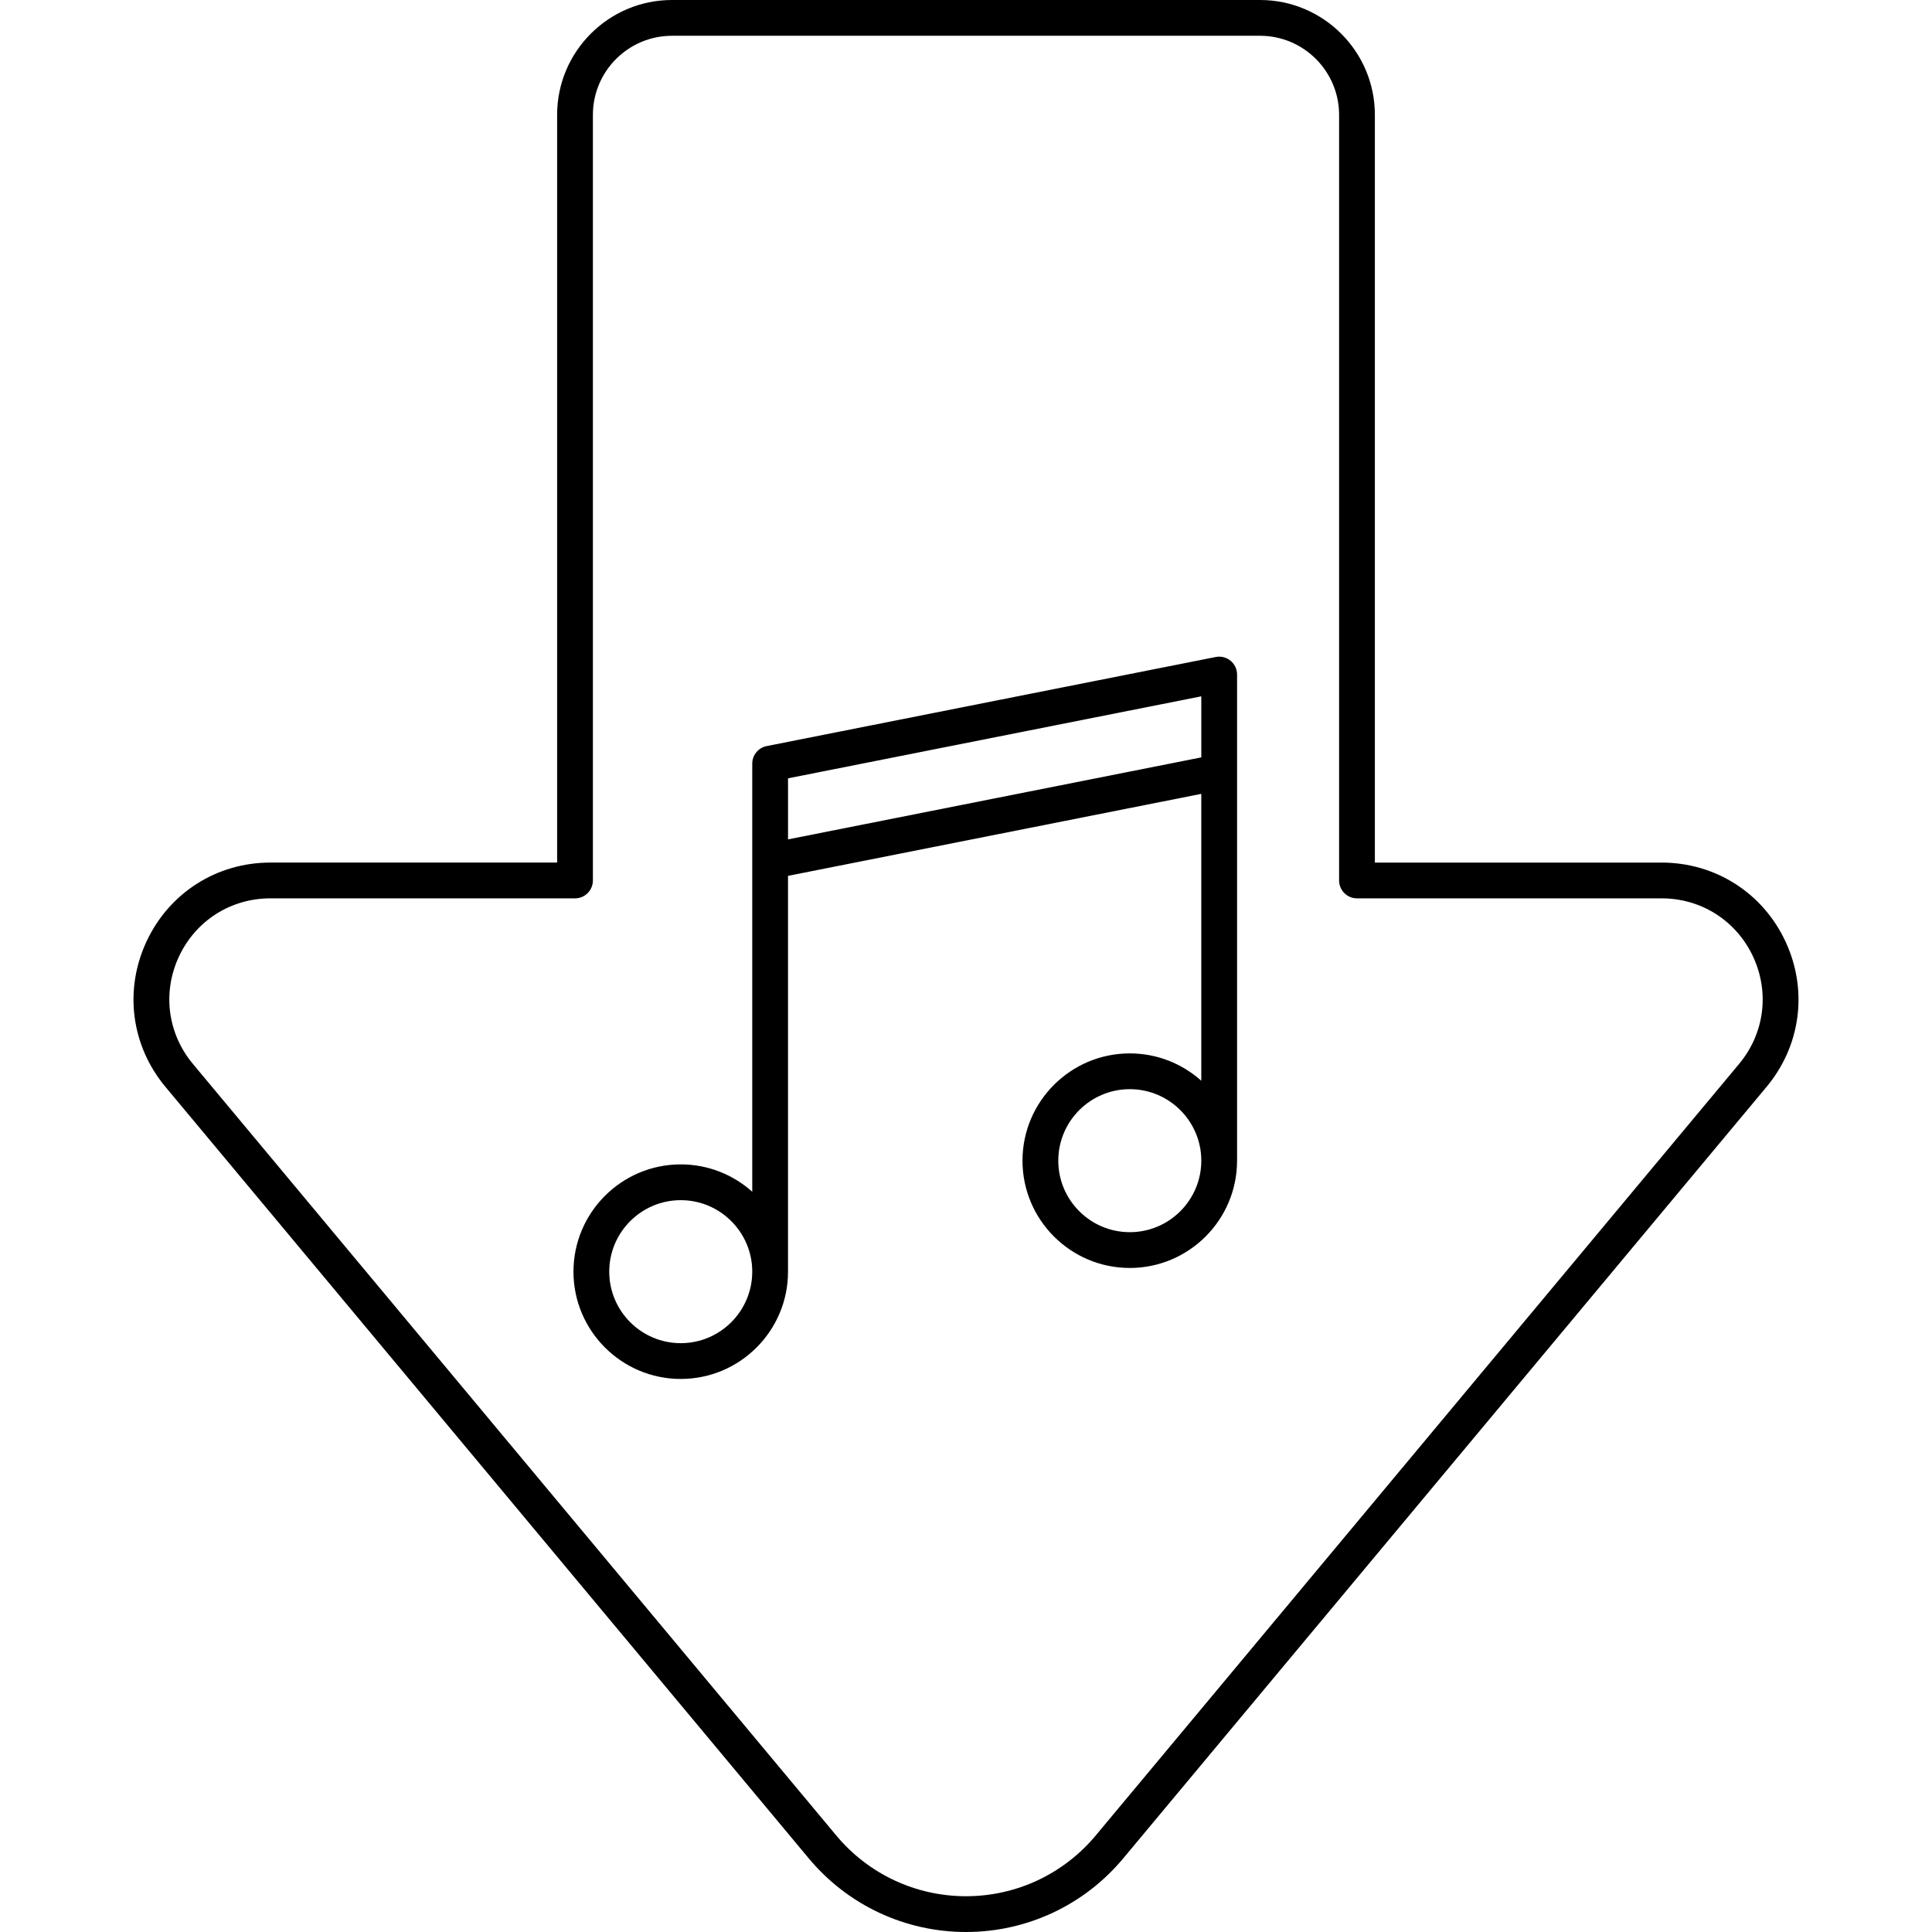
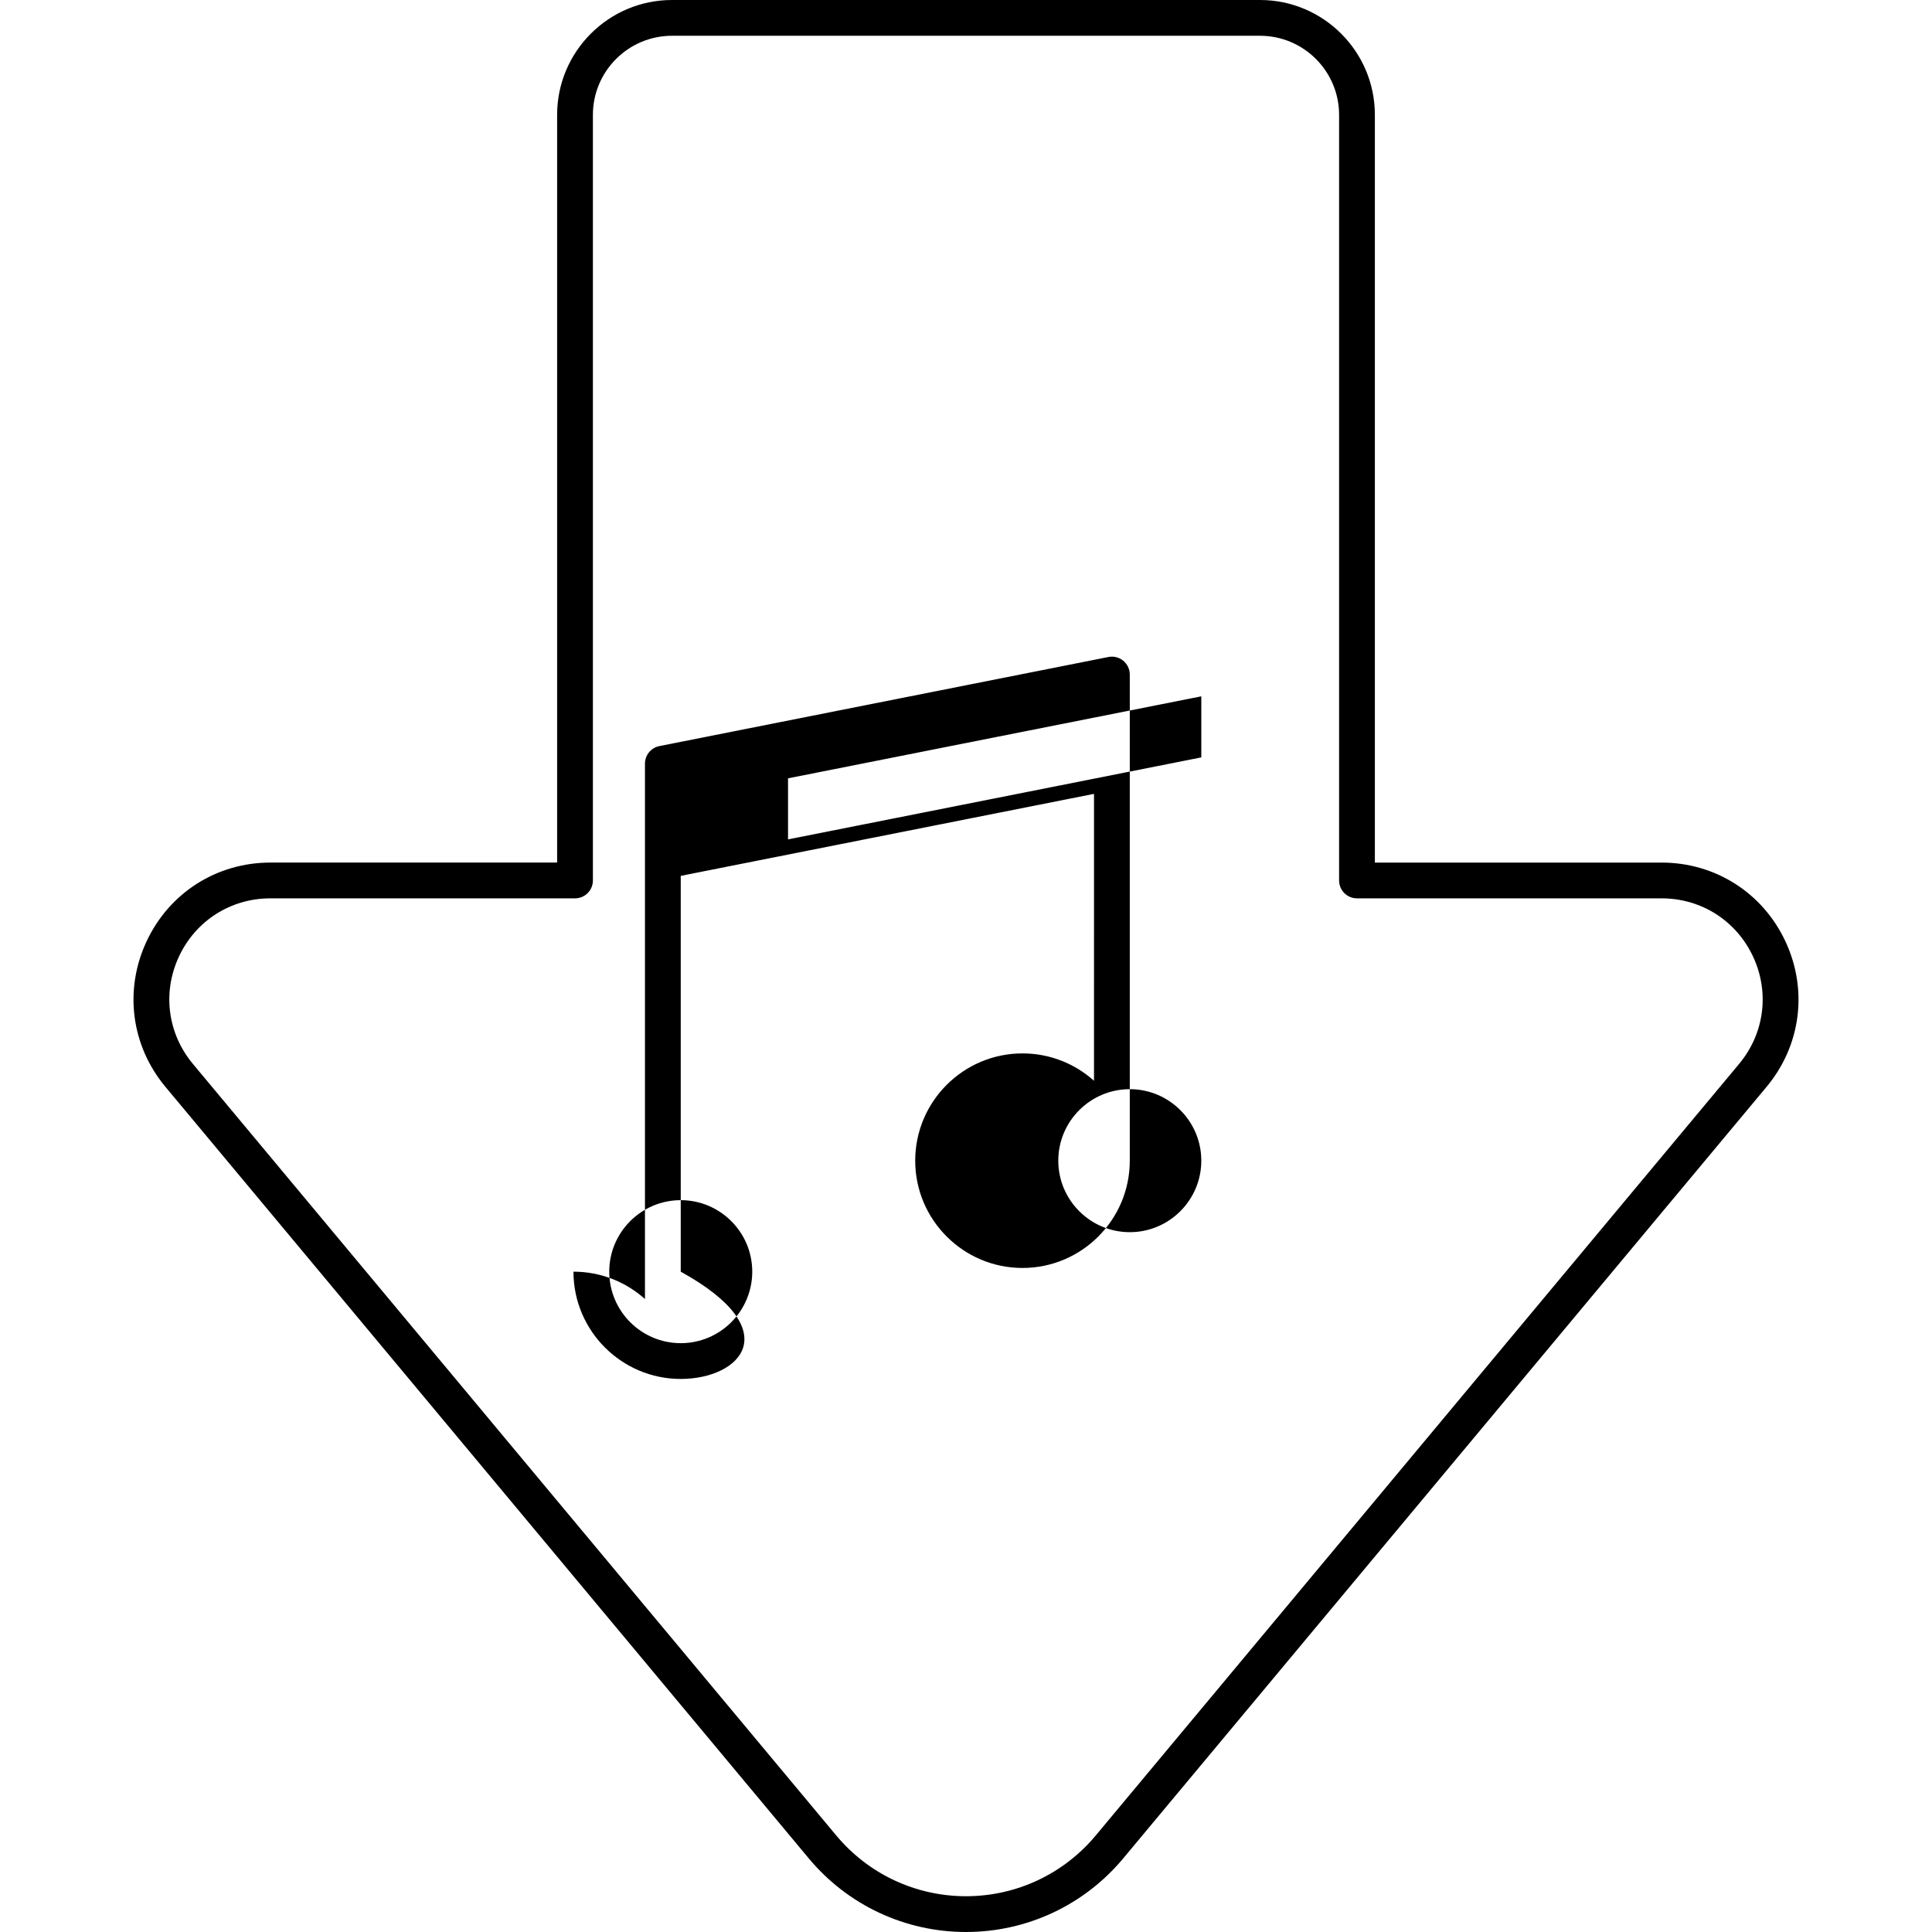
<svg xmlns="http://www.w3.org/2000/svg" fill="#000000" height="800px" width="800px" version="1.1" id="Capa_1" viewBox="0 0 216.006 216.006" xml:space="preserve">
-   <path d="M108.004,216.006c-6.811,0-13.218-2.999-17.579-8.229L18.493,121.51c-3.839-4.604-4.645-10.838-2.103-16.268  s7.845-8.803,13.84-8.803h32.059V12.841C62.289,5.761,68.049,0,75.129,0h65.748c7.08,0,12.84,5.761,12.84,12.841v83.599h32.058  c5.995,0,11.299,3.373,13.841,8.803s1.736,11.663-2.103,16.268l-71.933,86.267C121.22,213.006,114.813,216.006,108.004,216.006z   M30.23,100.439c-4.426,0-8.341,2.49-10.218,6.498c-1.877,4.009-1.281,8.611,1.553,12.01l71.932,86.267  c3.6,4.316,8.887,6.792,14.506,6.792c5.62,0,10.906-2.476,14.505-6.791l71.933-86.268c2.834-3.398,3.43-8.001,1.553-12.009  c-1.877-4.009-5.793-6.499-10.219-6.499h-34.058c-1.104,0-2-0.896-2-2V12.841c0-4.875-3.966-8.841-8.84-8.841H75.129  c-4.874,0-8.84,3.966-8.84,8.841v85.599c0,1.104-0.896,2-2,2H30.23z M76.111,154.173c-6.614,0-11.995-5.381-11.995-11.995  c0-6.613,5.381-11.994,11.995-11.994c3.068,0,5.871,1.158,7.994,3.06V96.318c-0.001-0.025-0.001-0.051,0-0.077V85.378  c0-0.954,0.675-1.776,1.61-1.962l50.206-9.961c0.589-0.117,1.195,0.036,1.659,0.416c0.462,0.38,0.73,0.947,0.73,1.546v10.868  c0.001,0.025,0.001,0.051,0,0.077v43.406c0,6.614-5.381,11.995-11.995,11.995s-11.995-5.381-11.995-11.995  c0-6.613,5.381-11.994,11.995-11.994c3.068,0,5.872,1.158,7.995,3.061V88.757l-46.206,9.168v44.253  C88.105,148.792,82.725,154.173,76.111,154.173z M76.111,134.184c-4.408,0-7.995,3.586-7.995,7.994s3.587,7.995,7.995,7.995  s7.994-3.587,7.994-7.995S80.52,134.184,76.111,134.184z M126.316,121.774c-4.408,0-7.995,3.586-7.995,7.994  s3.587,7.995,7.995,7.995c4.408,0,7.995-3.587,7.995-7.995S130.725,121.774,126.316,121.774z M88.105,87.021v6.826l46.206-9.168  v-6.826L88.105,87.021z" />
+   <path d="M108.004,216.006c-6.811,0-13.218-2.999-17.579-8.229L18.493,121.51c-3.839-4.604-4.645-10.838-2.103-16.268  s7.845-8.803,13.84-8.803h32.059V12.841C62.289,5.761,68.049,0,75.129,0h65.748c7.08,0,12.84,5.761,12.84,12.841v83.599h32.058  c5.995,0,11.299,3.373,13.841,8.803s1.736,11.663-2.103,16.268l-71.933,86.267C121.22,213.006,114.813,216.006,108.004,216.006z   M30.23,100.439c-4.426,0-8.341,2.49-10.218,6.498c-1.877,4.009-1.281,8.611,1.553,12.01l71.932,86.267  c3.6,4.316,8.887,6.792,14.506,6.792c5.62,0,10.906-2.476,14.505-6.791l71.933-86.268c2.834-3.398,3.43-8.001,1.553-12.009  c-1.877-4.009-5.793-6.499-10.219-6.499h-34.058c-1.104,0-2-0.896-2-2V12.841c0-4.875-3.966-8.841-8.84-8.841H75.129  c-4.874,0-8.84,3.966-8.84,8.841v85.599c0,1.104-0.896,2-2,2H30.23z M76.111,154.173c-6.614,0-11.995-5.381-11.995-11.995  c3.068,0,5.871,1.158,7.994,3.06V96.318c-0.001-0.025-0.001-0.051,0-0.077V85.378  c0-0.954,0.675-1.776,1.61-1.962l50.206-9.961c0.589-0.117,1.195,0.036,1.659,0.416c0.462,0.38,0.73,0.947,0.73,1.546v10.868  c0.001,0.025,0.001,0.051,0,0.077v43.406c0,6.614-5.381,11.995-11.995,11.995s-11.995-5.381-11.995-11.995  c0-6.613,5.381-11.994,11.995-11.994c3.068,0,5.872,1.158,7.995,3.061V88.757l-46.206,9.168v44.253  C88.105,148.792,82.725,154.173,76.111,154.173z M76.111,134.184c-4.408,0-7.995,3.586-7.995,7.994s3.587,7.995,7.995,7.995  s7.994-3.587,7.994-7.995S80.52,134.184,76.111,134.184z M126.316,121.774c-4.408,0-7.995,3.586-7.995,7.994  s3.587,7.995,7.995,7.995c4.408,0,7.995-3.587,7.995-7.995S130.725,121.774,126.316,121.774z M88.105,87.021v6.826l46.206-9.168  v-6.826L88.105,87.021z" />
</svg>